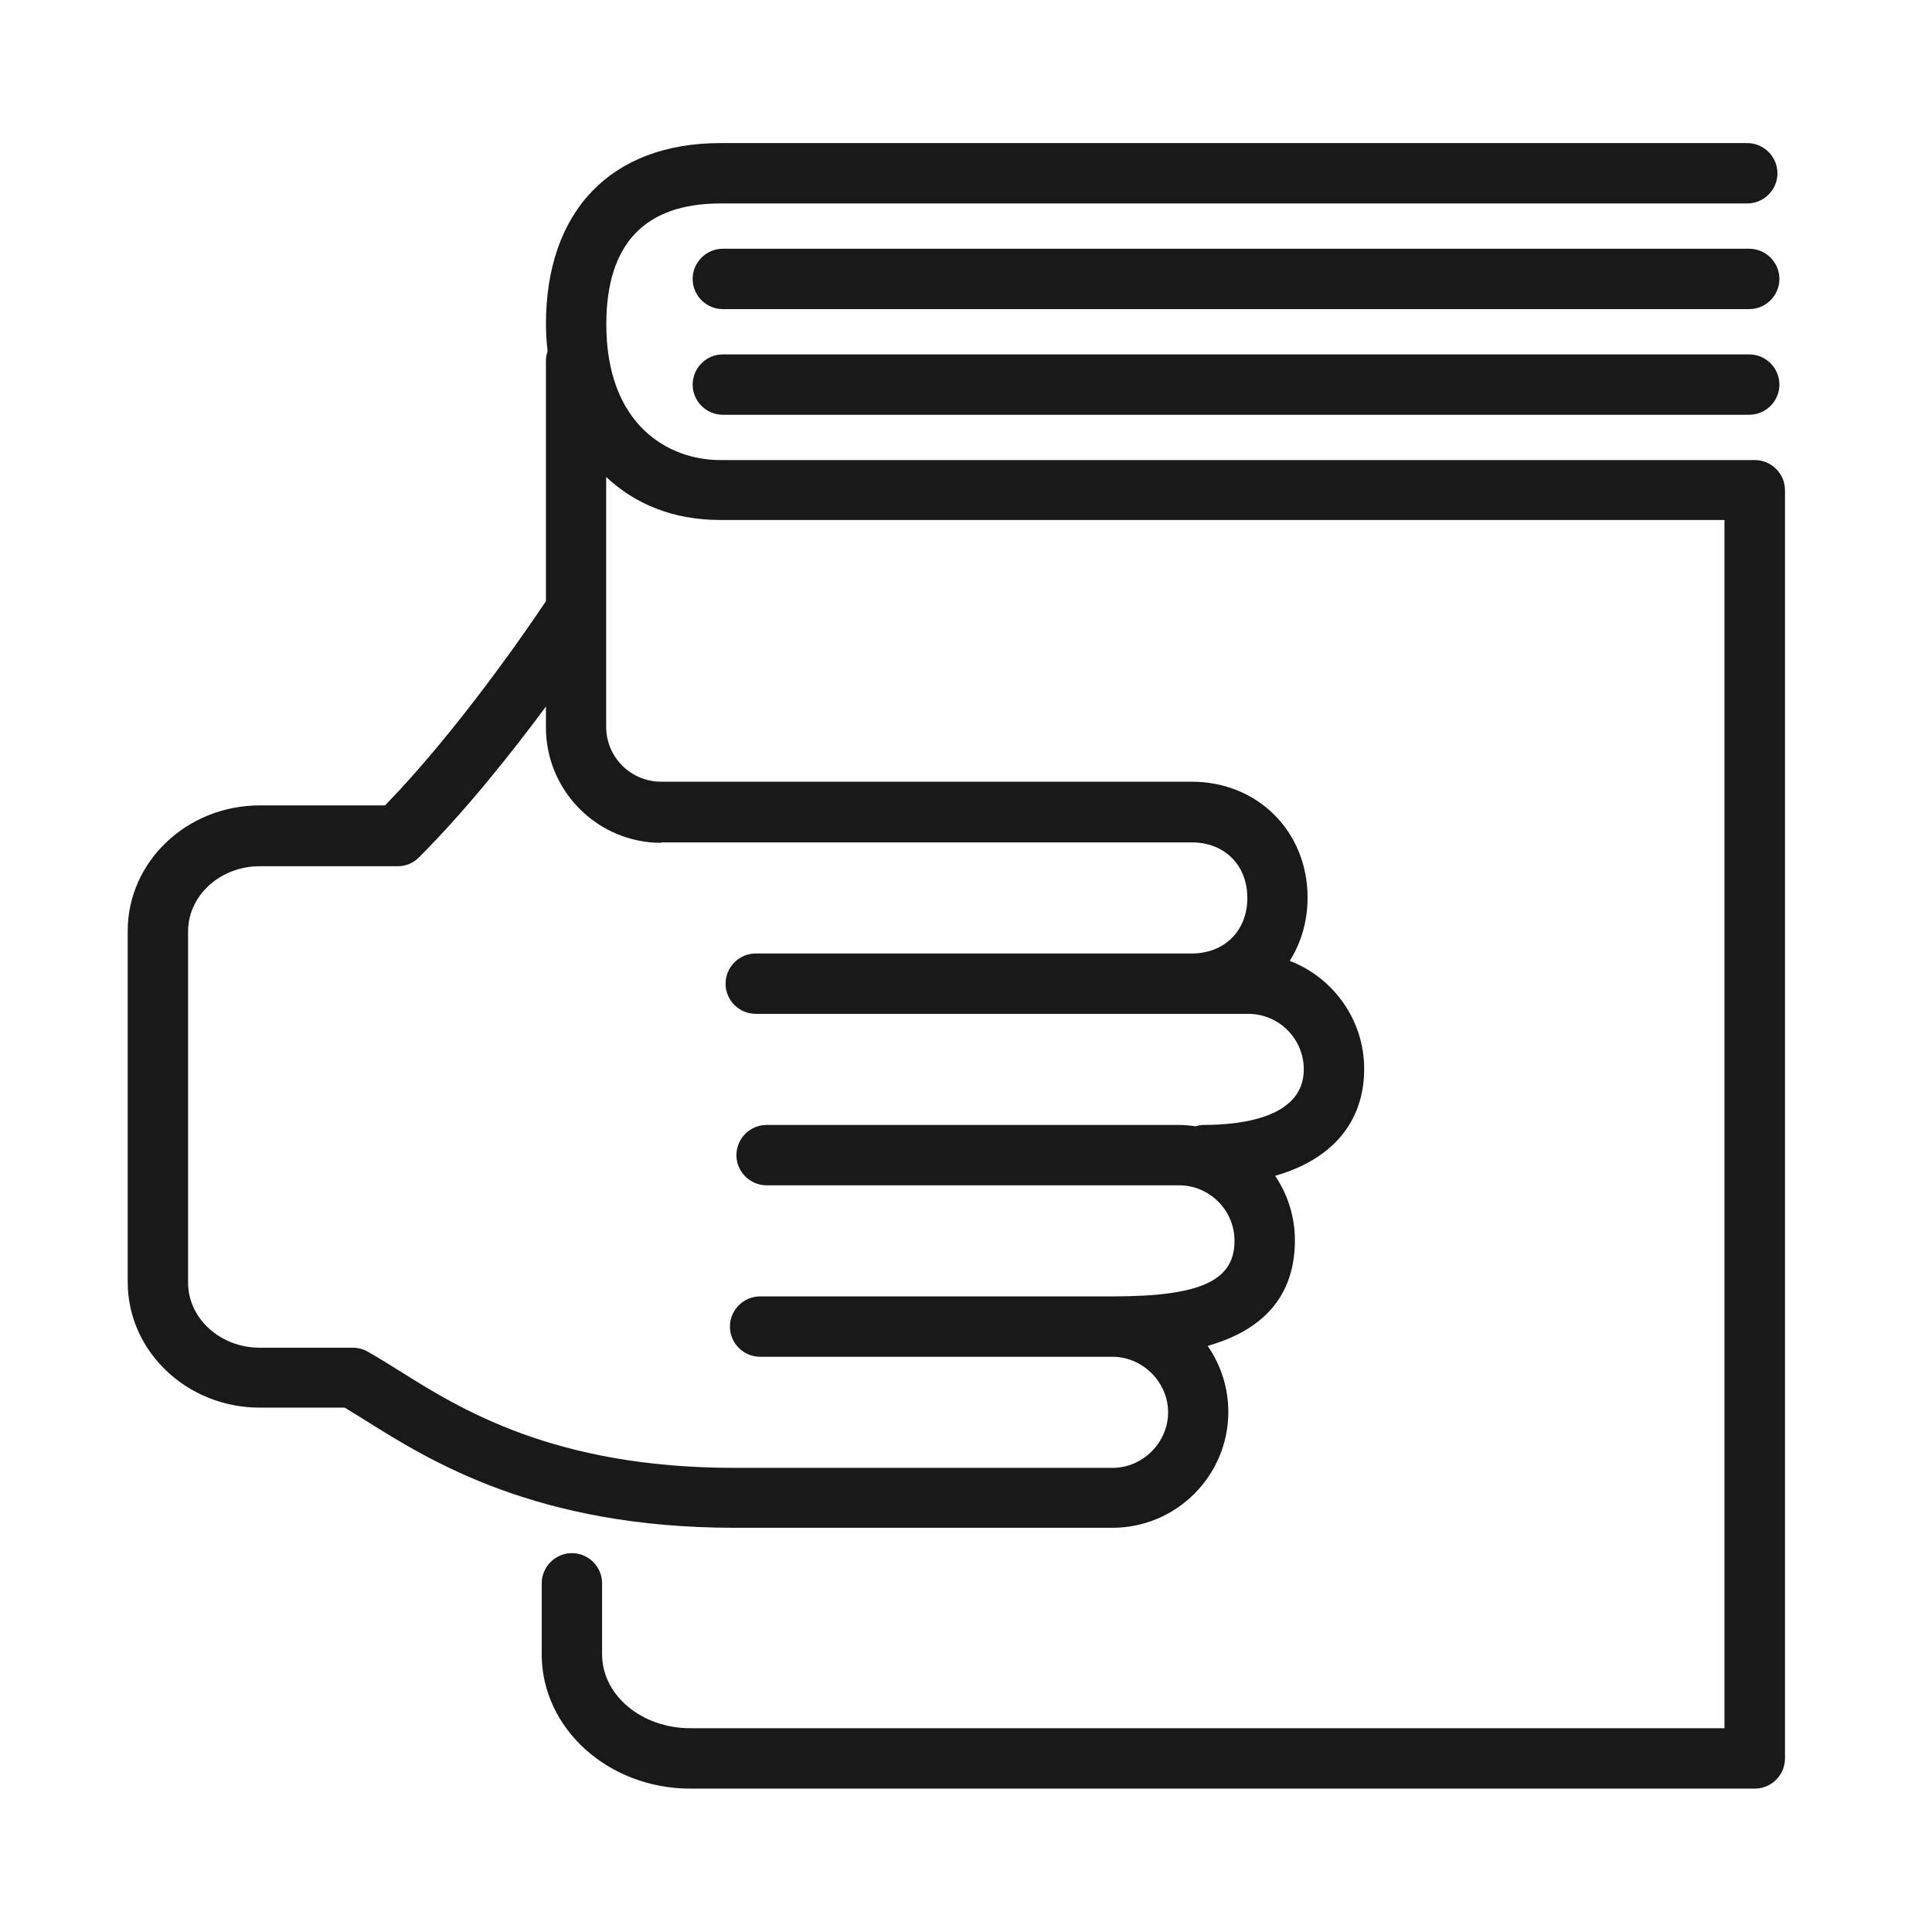
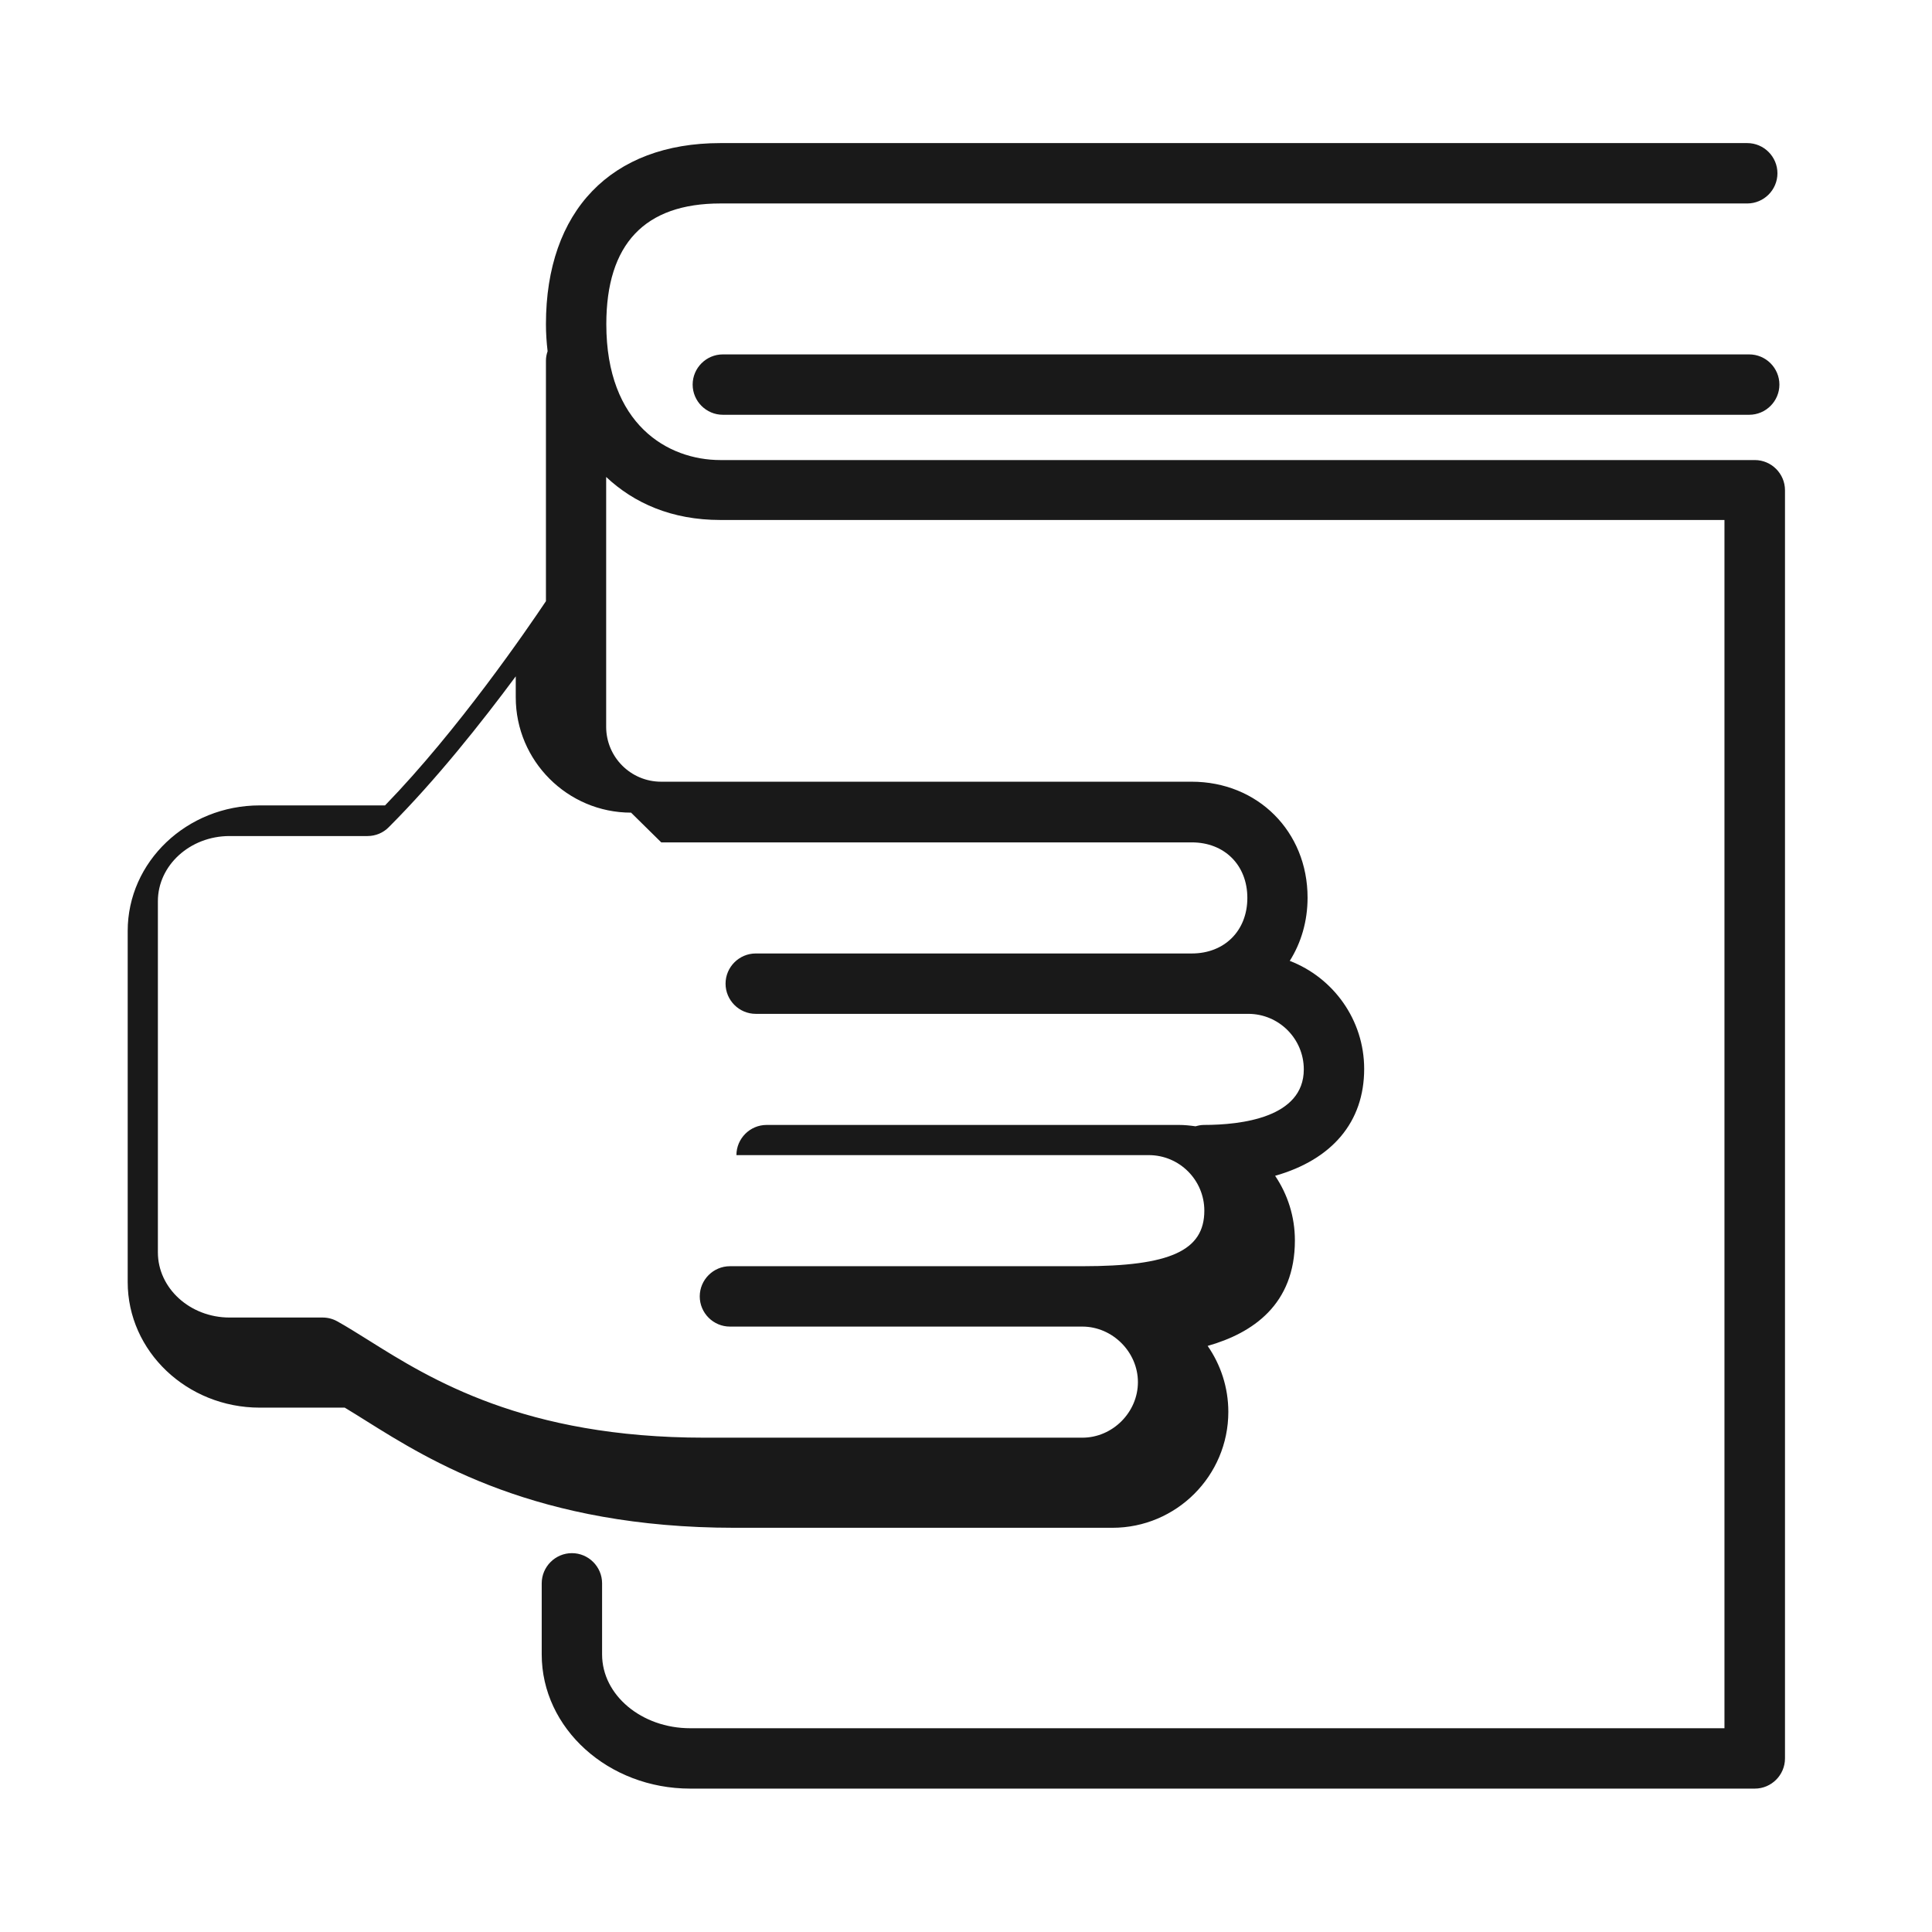
<svg xmlns="http://www.w3.org/2000/svg" id="ICONS" width="128" height="128" viewBox="0 0 128 128">
  <defs>
    <style>.cls-1{fill:none;}.cls-2{fill:#191919;}</style>
  </defs>
-   <path class="cls-2" d="M116.26,30.48H47.73c-3.49,0-7.56-2.36-7.56-9,0-5.31,2.54-8,7.56-8h68.03c1.1,0,2-.9,2-2s-.9-2-2-2H47.73c-7.24,0-11.56,4.49-11.56,12,0,.6.04,1.19.11,1.79-.07.2-.11.41-.11.62v15.94c-1.22,1.82-5.79,8.51-10.66,13.53h-8.3c-4.83,0-8.75,3.73-8.75,8.32v23.26c0,4.59,3.93,8.32,8.75,8.32h5.63c.45.27.93.57,1.44.89,4.22,2.64,11.28,7.07,24.39,7.07h25.03c4.23,0,7.68-3.44,7.68-7.68,0-1.62-.51-3.13-1.37-4.37,2.99-.85,5.78-2.74,5.78-6.99,0-1.58-.48-3.05-1.31-4.28,3.76-1.07,5.9-3.55,5.9-7.08,0-3.26-2.05-6.05-4.93-7.16.75-1.19,1.18-2.62,1.18-4.19,0-4.38-3.3-7.68-7.68-7.68h-35.15c-2.01,0-3.64-1.63-3.64-3.64v-16.55c1.84,1.73,4.34,2.85,7.56,2.85h66.53v80.05H45.73c-3.22,0-5.84-2.19-5.84-4.89v-4.71c0-1.1-.9-2-2-2s-2,.9-2,2v4.71c0,4.9,4.41,8.89,9.84,8.89h70.53c1.1,0,2-.9,2-2V32.48c0-1.1-.9-2-2-2ZM43.81,55.81h35.15c2.17,0,3.68,1.51,3.68,3.68s-1.51,3.68-3.68,3.68h-28.89c-1.1,0-2,.9-2,2s.9,2,2,2h32.63c2.03,0,3.68,1.65,3.68,3.68,0,3.2-4.15,3.68-6.62,3.68-.19,0-.38.04-.55.09-.36-.05-.72-.09-1.1-.09h-27.32c-1.1,0-2,.9-2,2s.9,2,2,2h27.32c2.03,0,3.68,1.65,3.68,3.68,0,2.65-2.27,3.68-8.08,3.68h-23.35c-1.1,0-2,.9-2,2s.9,2,2,2h23.35c1.99,0,3.68,1.68,3.68,3.68s-1.68,3.68-3.68,3.68h-25.03c-11.96,0-18.16-3.88-22.27-6.46-.74-.46-1.42-.89-2.05-1.24-.3-.17-.64-.26-.98-.26h-6.17c-2.62,0-4.75-1.94-4.75-4.32v-23.26c0-2.38,2.13-4.32,4.75-4.32h9.14c.53,0,1.04-.21,1.41-.59,3.15-3.15,6.17-6.97,8.41-9.99v1.39c0,4.21,3.43,7.64,7.64,7.64Z" />
+   <path class="cls-2" d="M116.26,30.48H47.73c-3.49,0-7.56-2.36-7.56-9,0-5.31,2.54-8,7.56-8h68.03c1.1,0,2-.9,2-2s-.9-2-2-2H47.73c-7.24,0-11.56,4.49-11.56,12,0,.6.04,1.19.11,1.79-.07.2-.11.41-.11.62v15.94c-1.22,1.82-5.79,8.51-10.66,13.53h-8.3c-4.83,0-8.75,3.73-8.75,8.32v23.26c0,4.59,3.93,8.32,8.75,8.32h5.63c.45.27.93.57,1.44.89,4.22,2.64,11.28,7.07,24.39,7.07h25.03c4.23,0,7.68-3.44,7.68-7.68,0-1.62-.51-3.13-1.37-4.37,2.99-.85,5.78-2.74,5.78-6.99,0-1.58-.48-3.05-1.31-4.28,3.76-1.07,5.9-3.55,5.9-7.08,0-3.26-2.05-6.05-4.93-7.16.75-1.19,1.18-2.62,1.18-4.19,0-4.38-3.3-7.68-7.68-7.68h-35.15c-2.01,0-3.64-1.63-3.64-3.64v-16.55c1.84,1.73,4.34,2.85,7.56,2.85h66.53v80.05H45.73c-3.22,0-5.84-2.19-5.84-4.89v-4.71c0-1.1-.9-2-2-2s-2,.9-2,2v4.71c0,4.9,4.41,8.89,9.84,8.89h70.53c1.1,0,2-.9,2-2V32.48c0-1.1-.9-2-2-2ZM43.81,55.81h35.15c2.17,0,3.68,1.51,3.68,3.68s-1.51,3.68-3.68,3.68h-28.89c-1.1,0-2,.9-2,2s.9,2,2,2h32.63c2.03,0,3.68,1.65,3.68,3.68,0,3.2-4.15,3.68-6.62,3.68-.19,0-.38.04-.55.09-.36-.05-.72-.09-1.1-.09h-27.32c-1.1,0-2,.9-2,2h27.32c2.03,0,3.68,1.65,3.68,3.68,0,2.65-2.27,3.68-8.08,3.68h-23.35c-1.1,0-2,.9-2,2s.9,2,2,2h23.35c1.99,0,3.68,1.68,3.68,3.68s-1.68,3.68-3.68,3.68h-25.03c-11.96,0-18.16-3.88-22.27-6.46-.74-.46-1.42-.89-2.05-1.24-.3-.17-.64-.26-.98-.26h-6.17c-2.62,0-4.75-1.94-4.75-4.32v-23.26c0-2.38,2.13-4.32,4.75-4.32h9.14c.53,0,1.04-.21,1.41-.59,3.15-3.15,6.17-6.97,8.41-9.99v1.39c0,4.21,3.43,7.64,7.64,7.64Z" />
  <path class="cls-2" d="M115.89,23.48H47.89c-1.1,0-2,.9-2,2s.9,2,2,2h68c1.1,0,2-.9,2-2s-.9-2-2-2Z" />
-   <path class="cls-2" d="M115.89,16.48H47.89c-1.1,0-2,.9-2,2s.9,2,2,2h68c1.1,0,2-.9,2-2s-.9-2-2-2Z" />
  <rect class="cls-1" width="128" height="128" />
</svg>